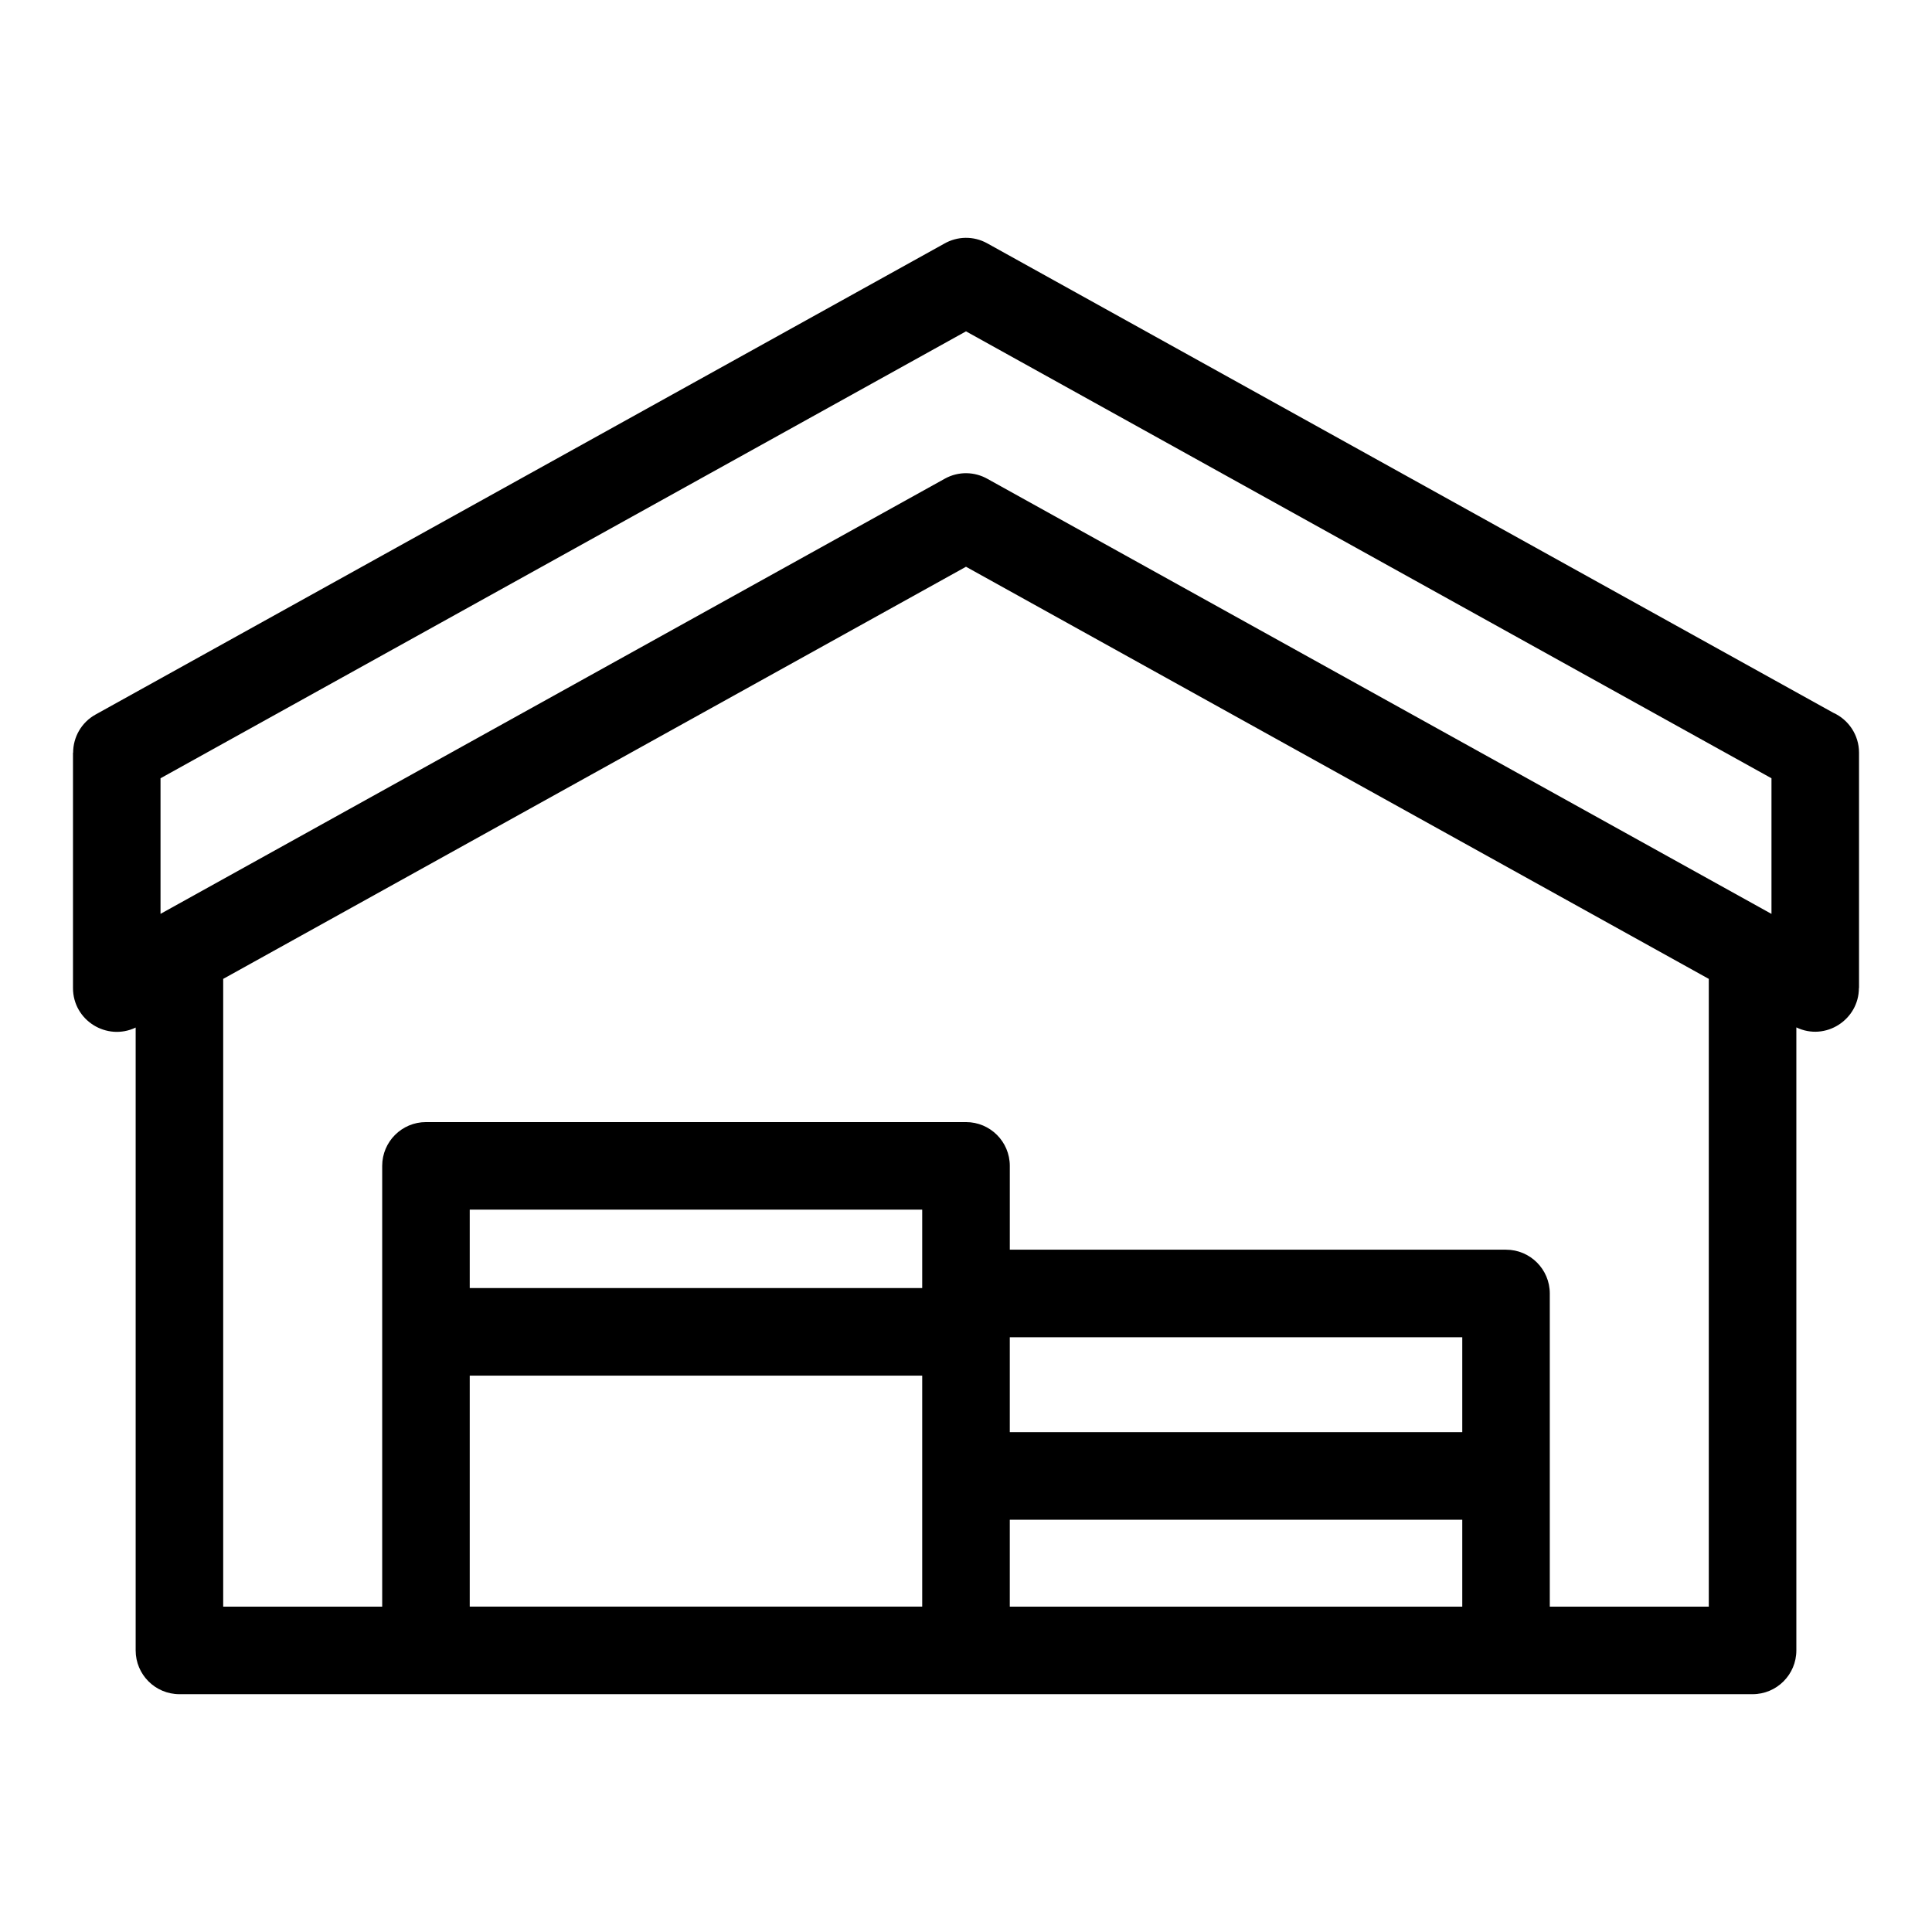
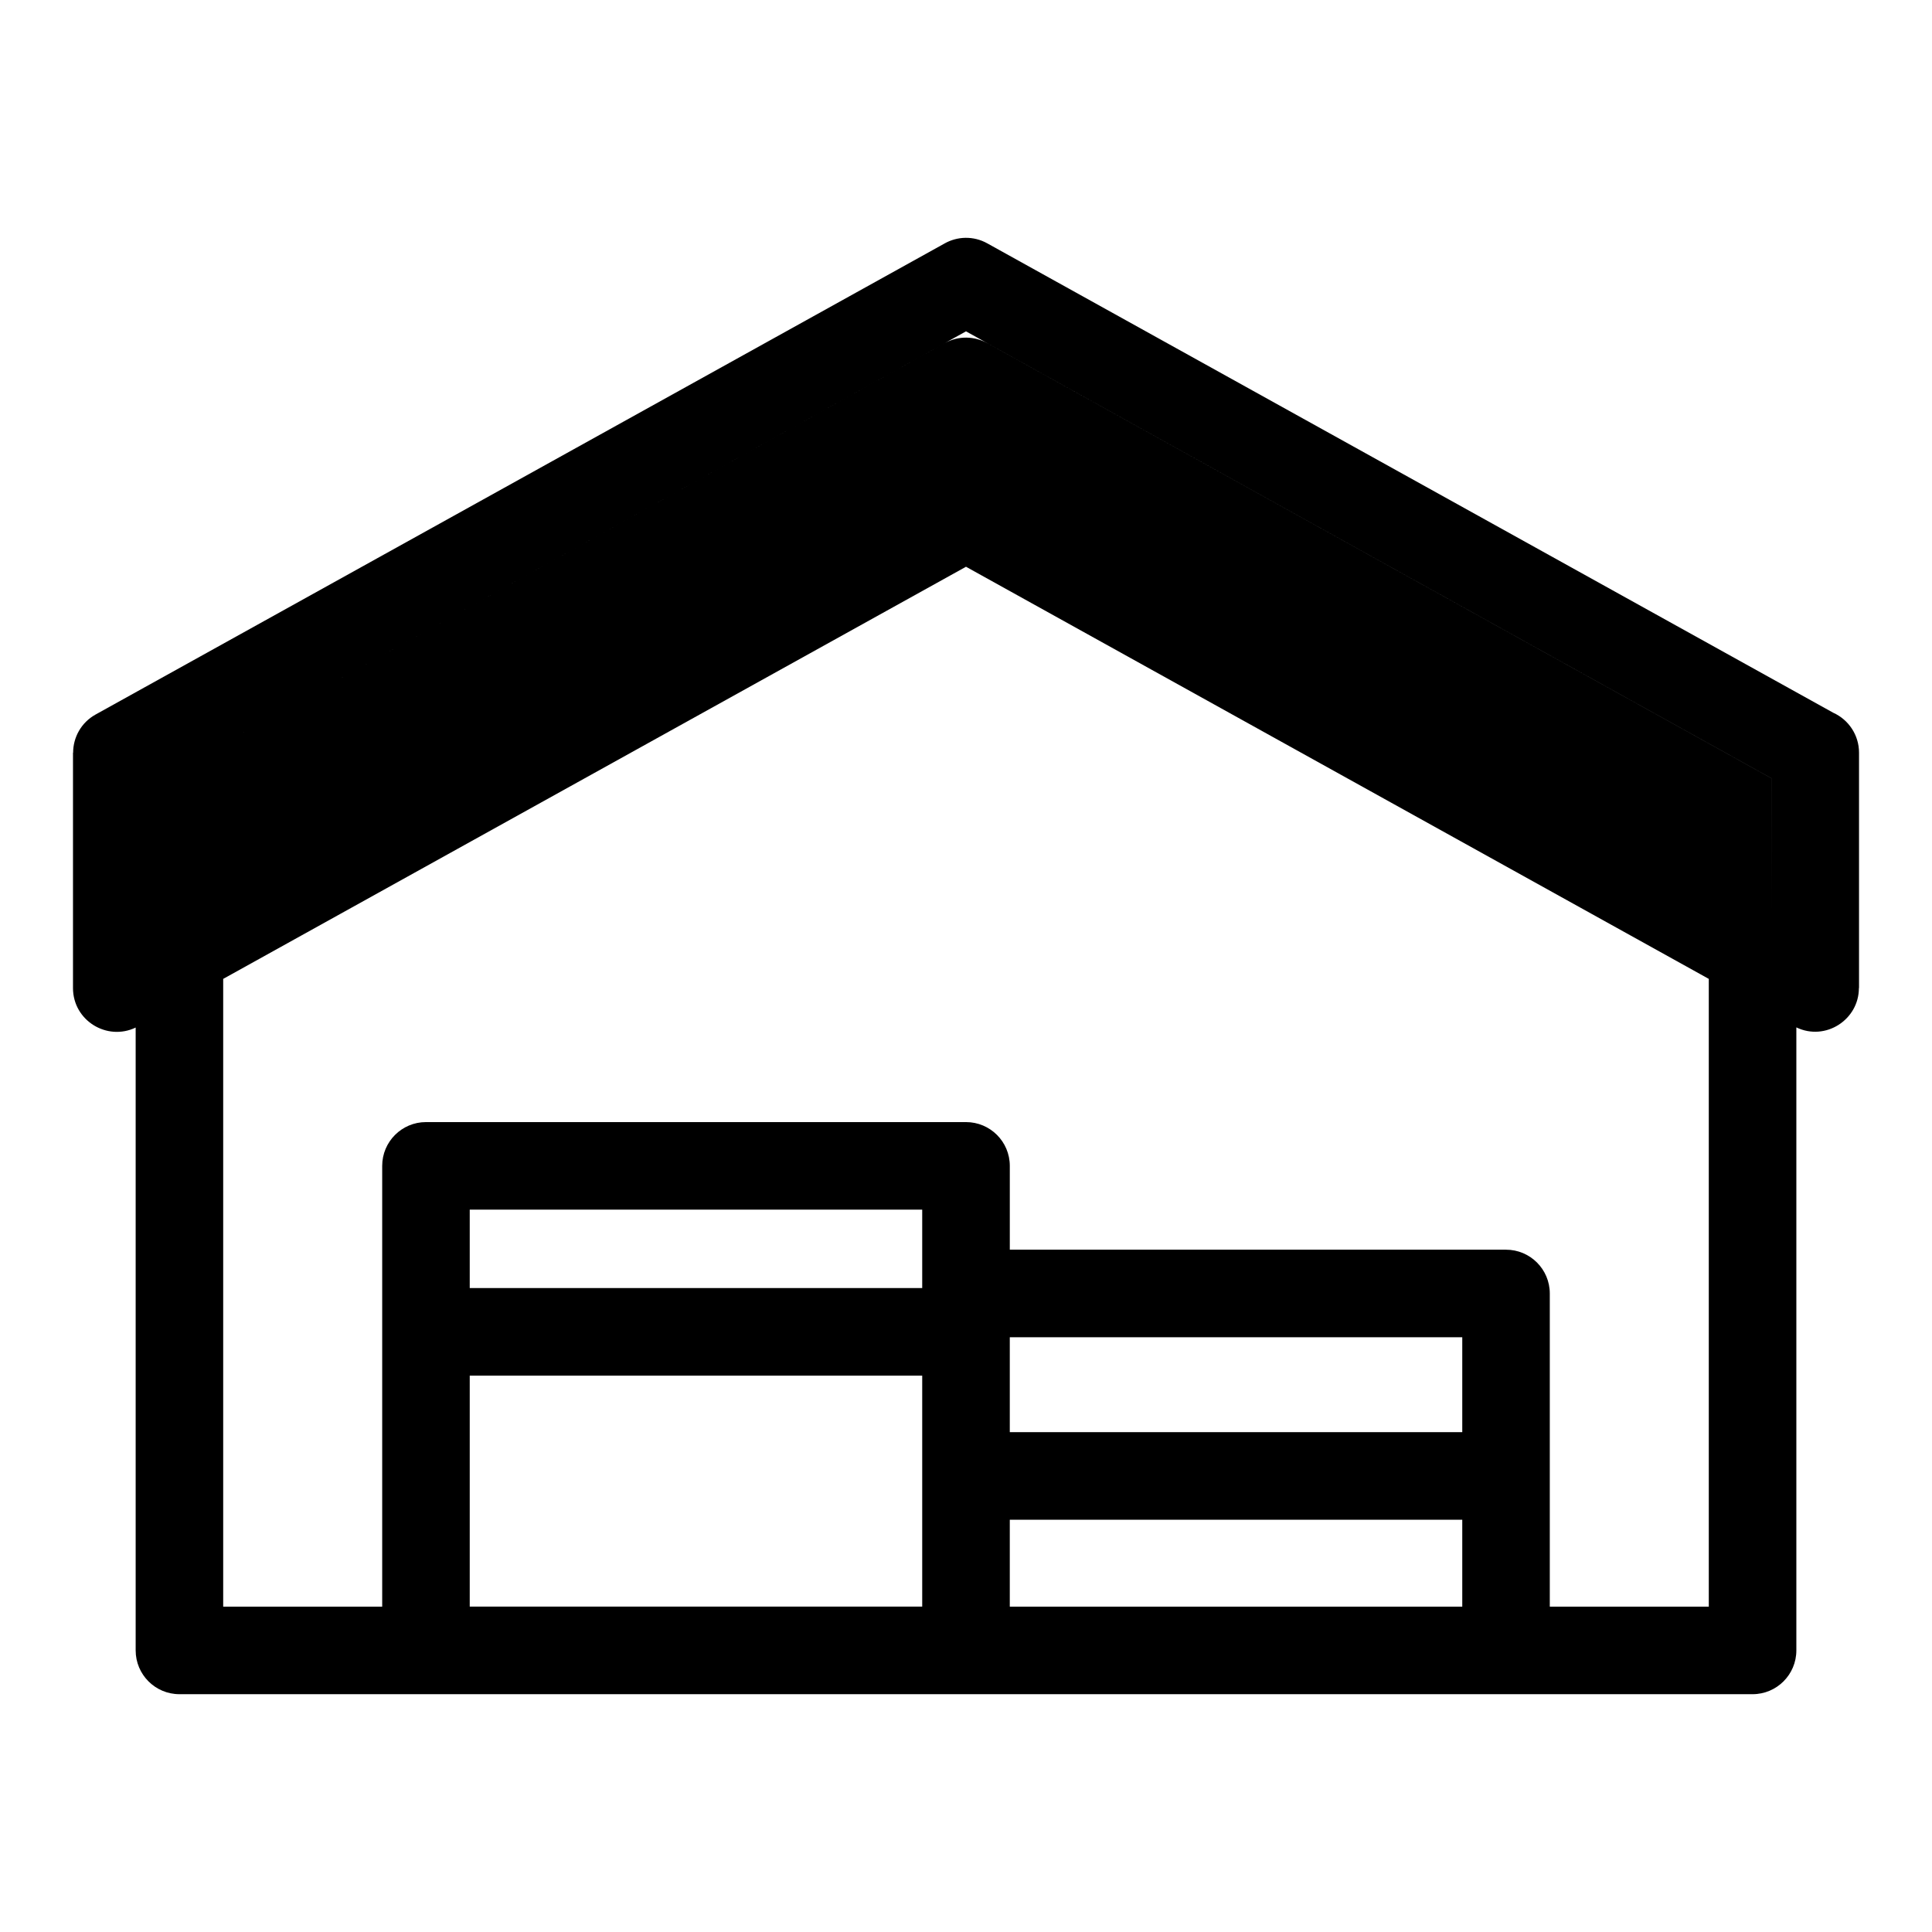
<svg xmlns="http://www.w3.org/2000/svg" fill="#000000" width="800px" height="800px" version="1.1" viewBox="144 144 512 512">
-   <path d="m613.46 386.18v-35.93l-213.46-118.44-213.46 118.44v35.93l207.84-115.32c3.672-2.043 7.973-1.867 11.371 0.078l207.7 115.25zm-81.945 160.56h-119.91v23.035h119.91zm-119.91-23.203h119.91v-25.152h-119.91zm-143.12-38.191h119.91v-20.781h-119.91zm119.91 23.207h-119.91v61.219h119.91zm23.207-33.371h131.51c6.402 0 11.598 5.195 11.598 11.605v82.988h42.137v-166.36l-196.85-109.22-196.85 109.22v166.36h42.137v-116.81c0-6.402 5.195-11.598 11.598-11.598h143.12c6.41 0 11.605 5.195 11.605 11.598v22.219zm208.45-58.918v165.11c0 6.41-5.195 11.605-11.605 11.605h-416.89c-6.41 0-11.605-5.195-11.605-11.605v-165.06c-7.609 3.648-16.609-1.863-16.609-10.469v-62.375h0.035c0-4.059 2.141-7.996 5.945-10.109l224.93-124.8c3.398-1.945 7.699-2.117 11.371-0.078l224.2 124.4c4.035 1.82 6.836 5.875 6.836 10.586v62.375h-0.035c0.012 8.367-8.836 14.152-16.574 10.426z" />
+   <path d="m613.46 386.18v-35.93l-213.46-118.44-213.46 118.44l207.84-115.32c3.672-2.043 7.973-1.867 11.371 0.078l207.7 115.25zm-81.945 160.56h-119.91v23.035h119.91zm-119.91-23.203h119.91v-25.152h-119.91zm-143.12-38.191h119.91v-20.781h-119.91zm119.91 23.207h-119.91v61.219h119.91zm23.207-33.371h131.51c6.402 0 11.598 5.195 11.598 11.605v82.988h42.137v-166.36l-196.85-109.22-196.85 109.22v166.36h42.137v-116.81c0-6.402 5.195-11.598 11.598-11.598h143.12c6.41 0 11.605 5.195 11.605 11.598v22.219zm208.45-58.918v165.11c0 6.41-5.195 11.605-11.605 11.605h-416.89c-6.41 0-11.605-5.195-11.605-11.605v-165.06c-7.609 3.648-16.609-1.863-16.609-10.469v-62.375h0.035c0-4.059 2.141-7.996 5.945-10.109l224.93-124.8c3.398-1.945 7.699-2.117 11.371-0.078l224.2 124.4c4.035 1.82 6.836 5.875 6.836 10.586v62.375h-0.035c0.012 8.367-8.836 14.152-16.574 10.426z" />
</svg>